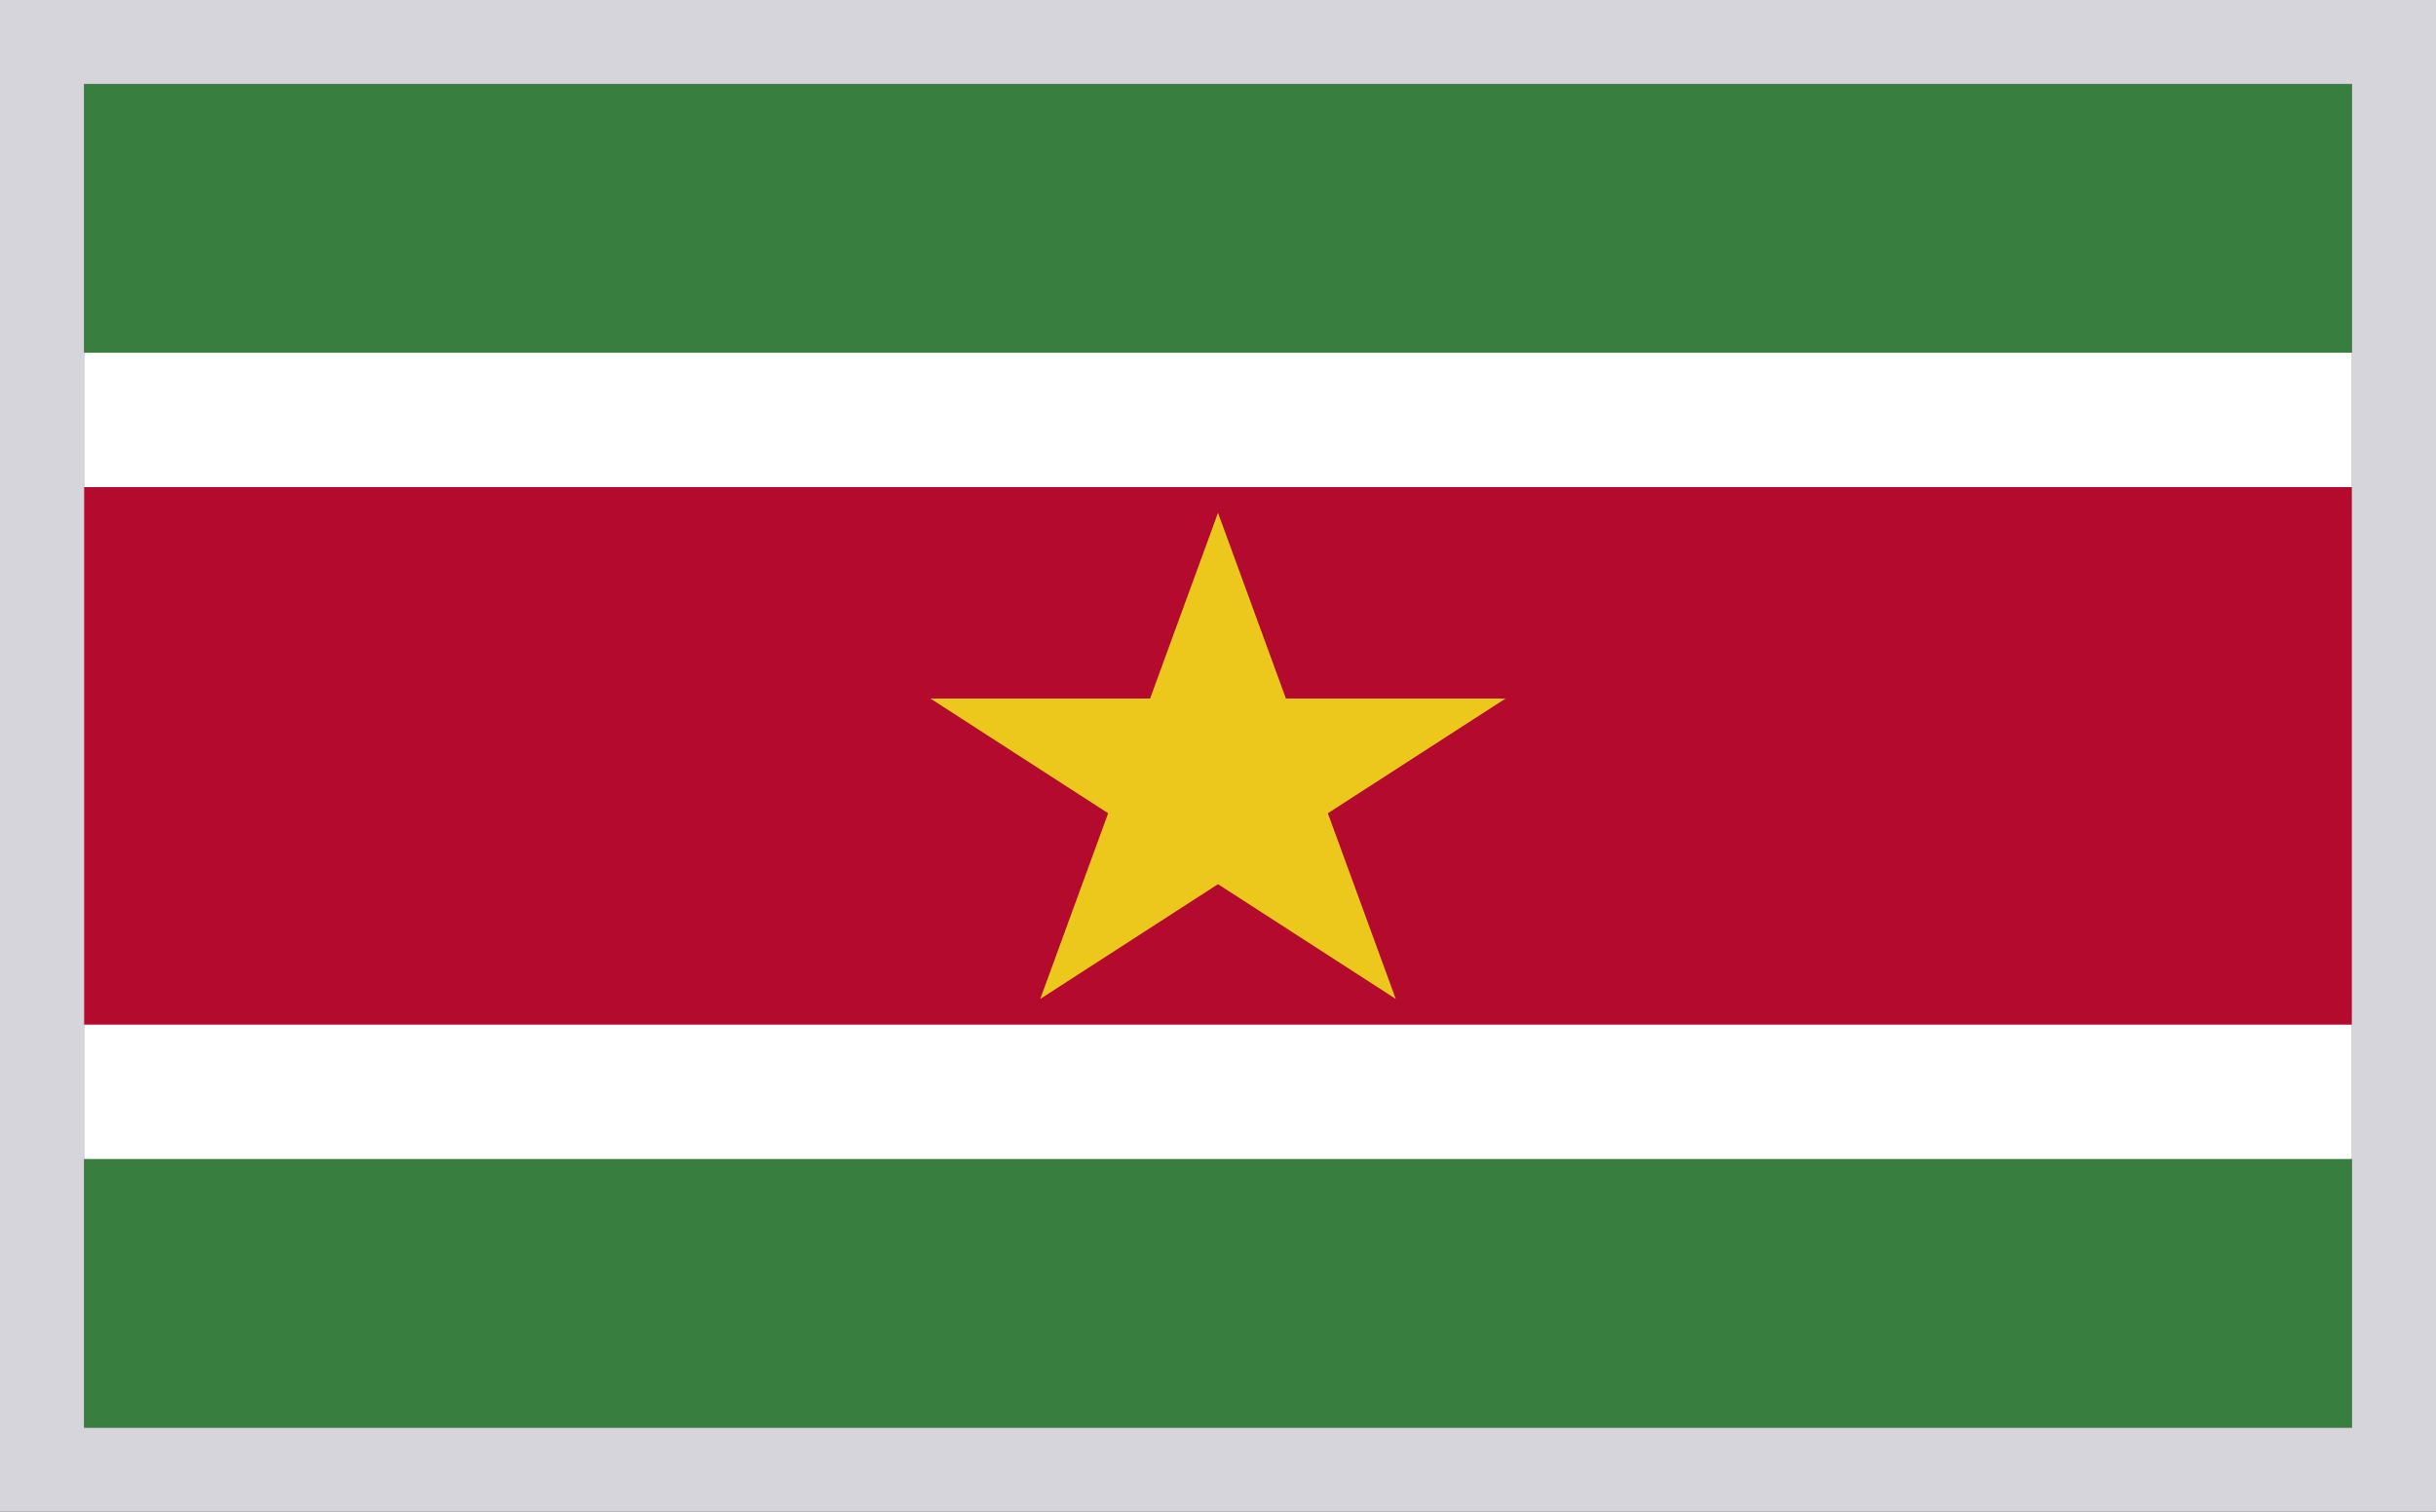
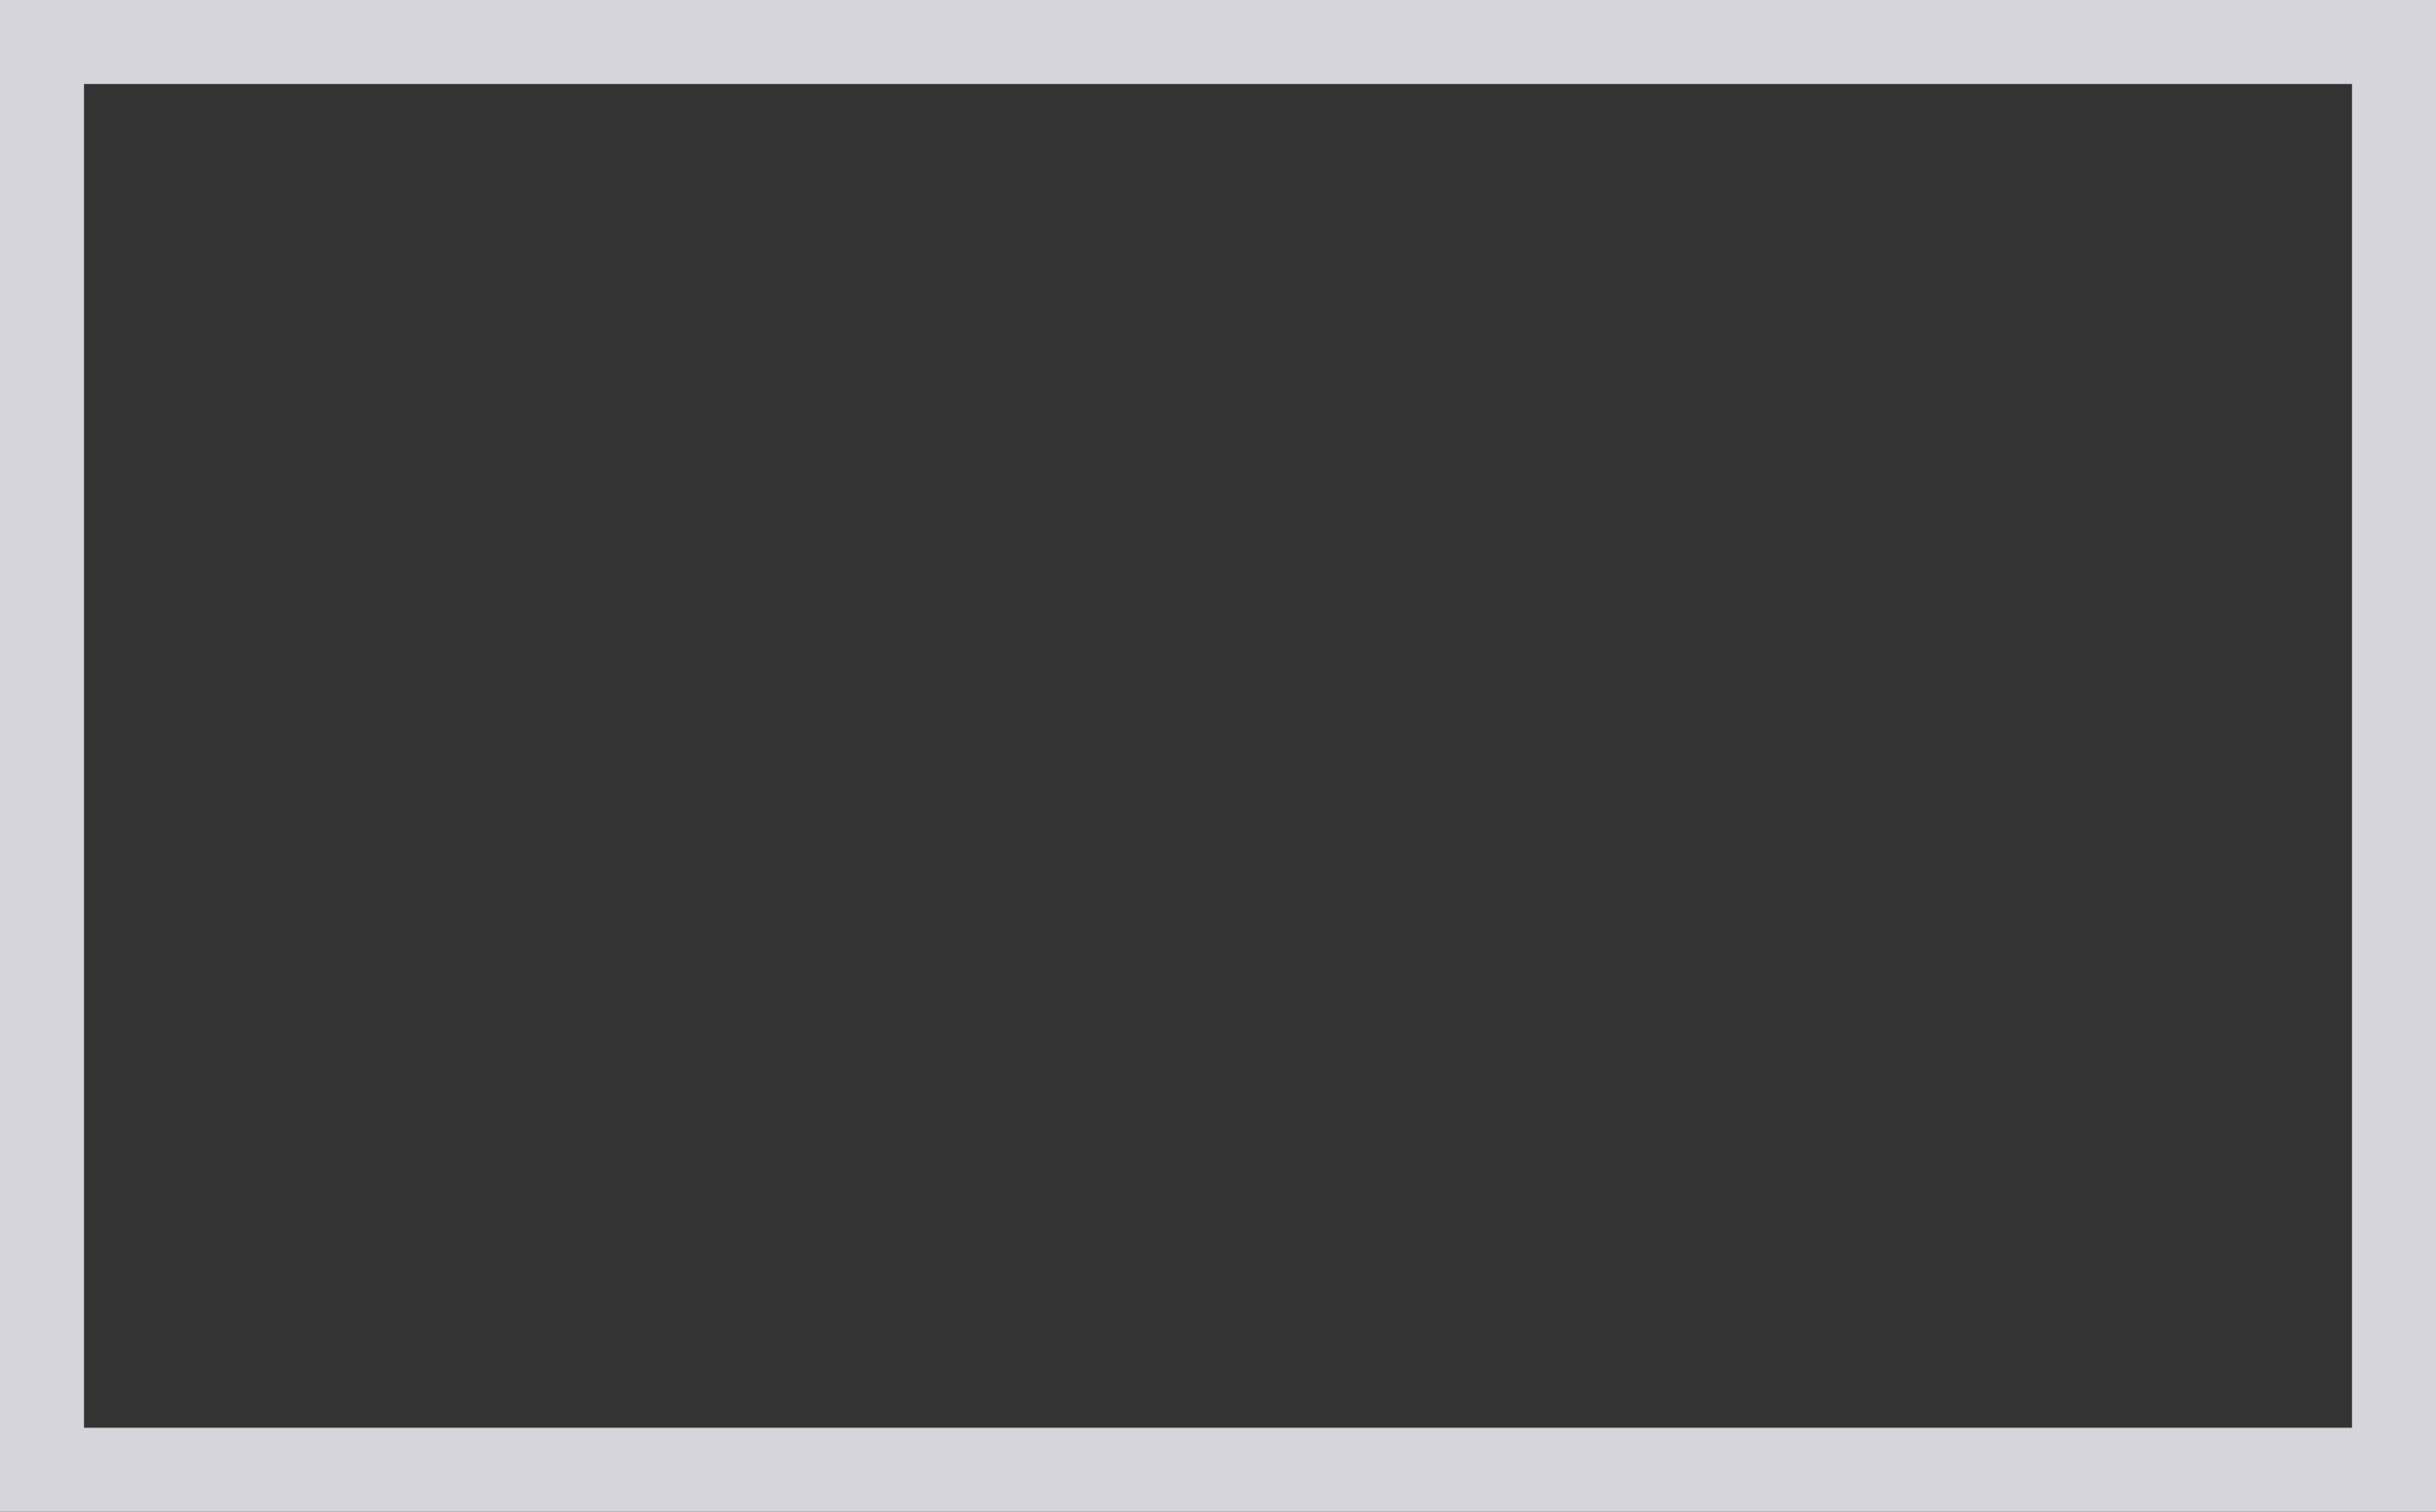
<svg xmlns="http://www.w3.org/2000/svg" width="29" height="18" viewBox="0 0 29 18" fill="none">
  <rect x="0" y="0" width="29" height="18" fill="#333333" stroke="none" />
  <g clip-path="url(#l6pvo098da)">
    <path d="M28 1H1v16h27V1z" fill="#377E3F" />
    <path d="M28 4.2H1v9.6h27V4.2z" fill="#fff" />
-     <path d="M28 5.8H1v6.4h27V5.8z" fill="#B40A2D" />
    <path d="m14.5 6.106 2.116 5.788-5.54-3.577h6.848l-5.54 3.577L14.5 6.106z" fill="#ECC81D" />
  </g>
  <path stroke="#D5D5DB" d="M.5.5h28v17H.5z" />
  <defs>
    <clipPath id="l6pvo098da">
-       <path fill="#fff" d="M1 1h27v16H1z" />
-     </clipPath>
+       </clipPath>
  </defs>
</svg>